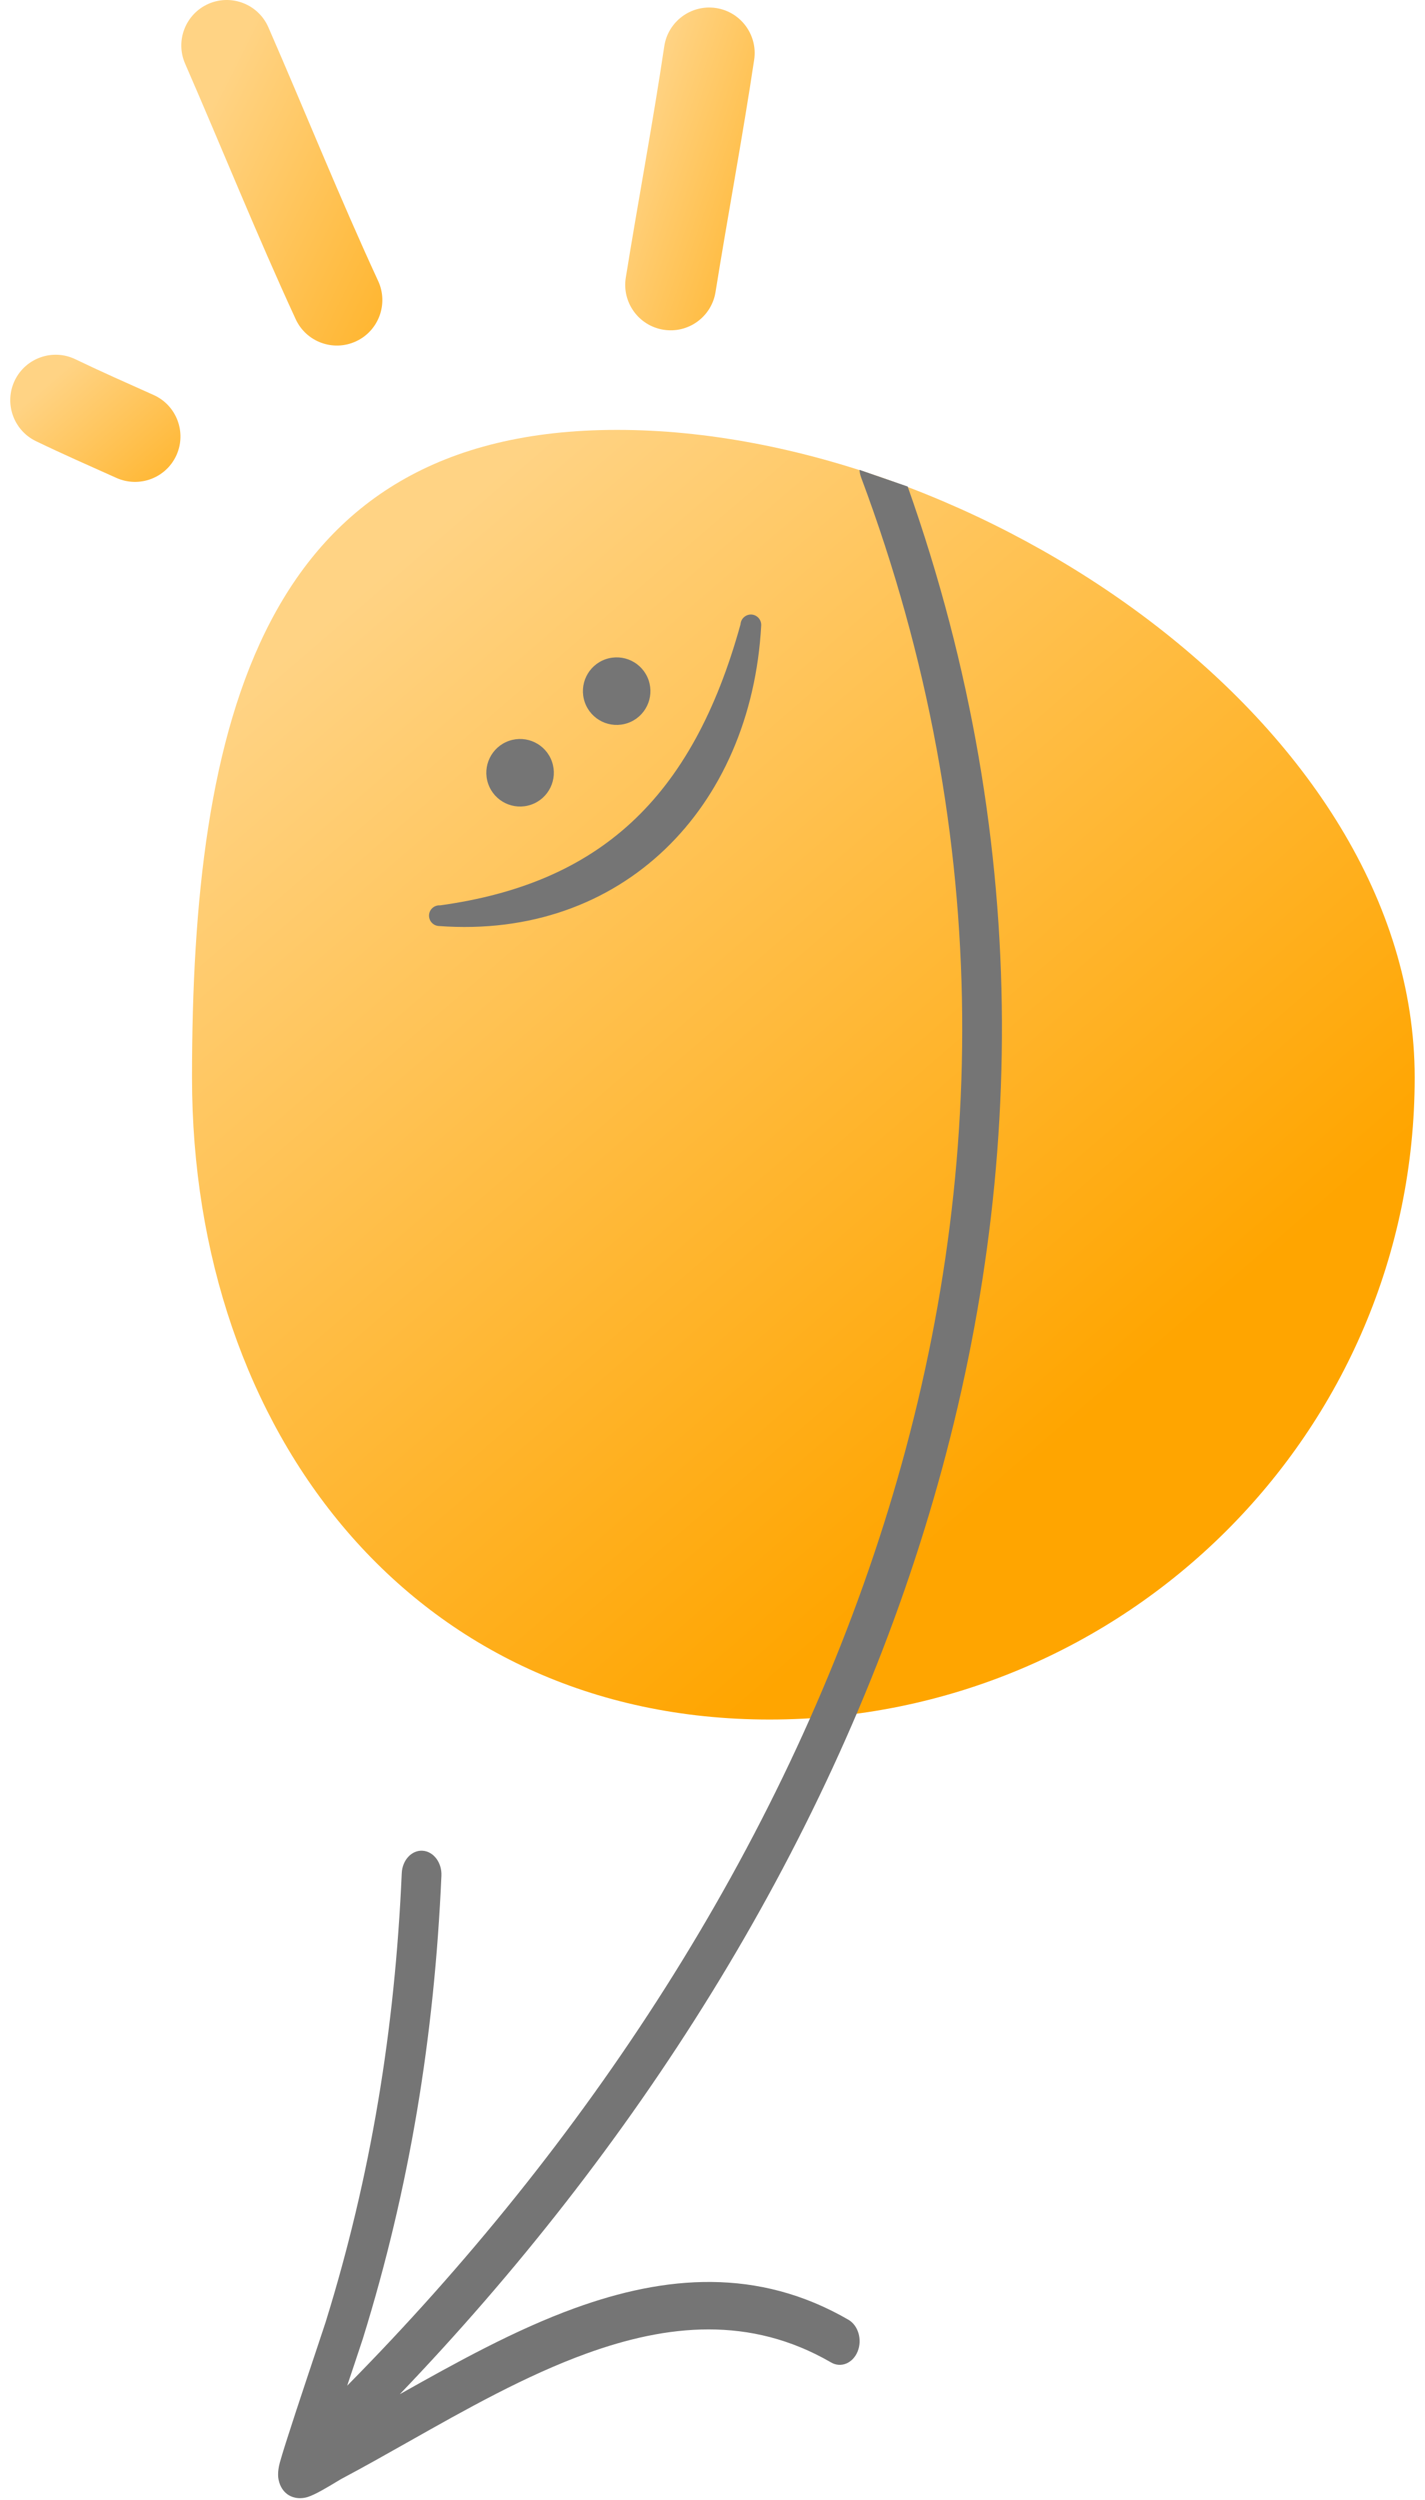
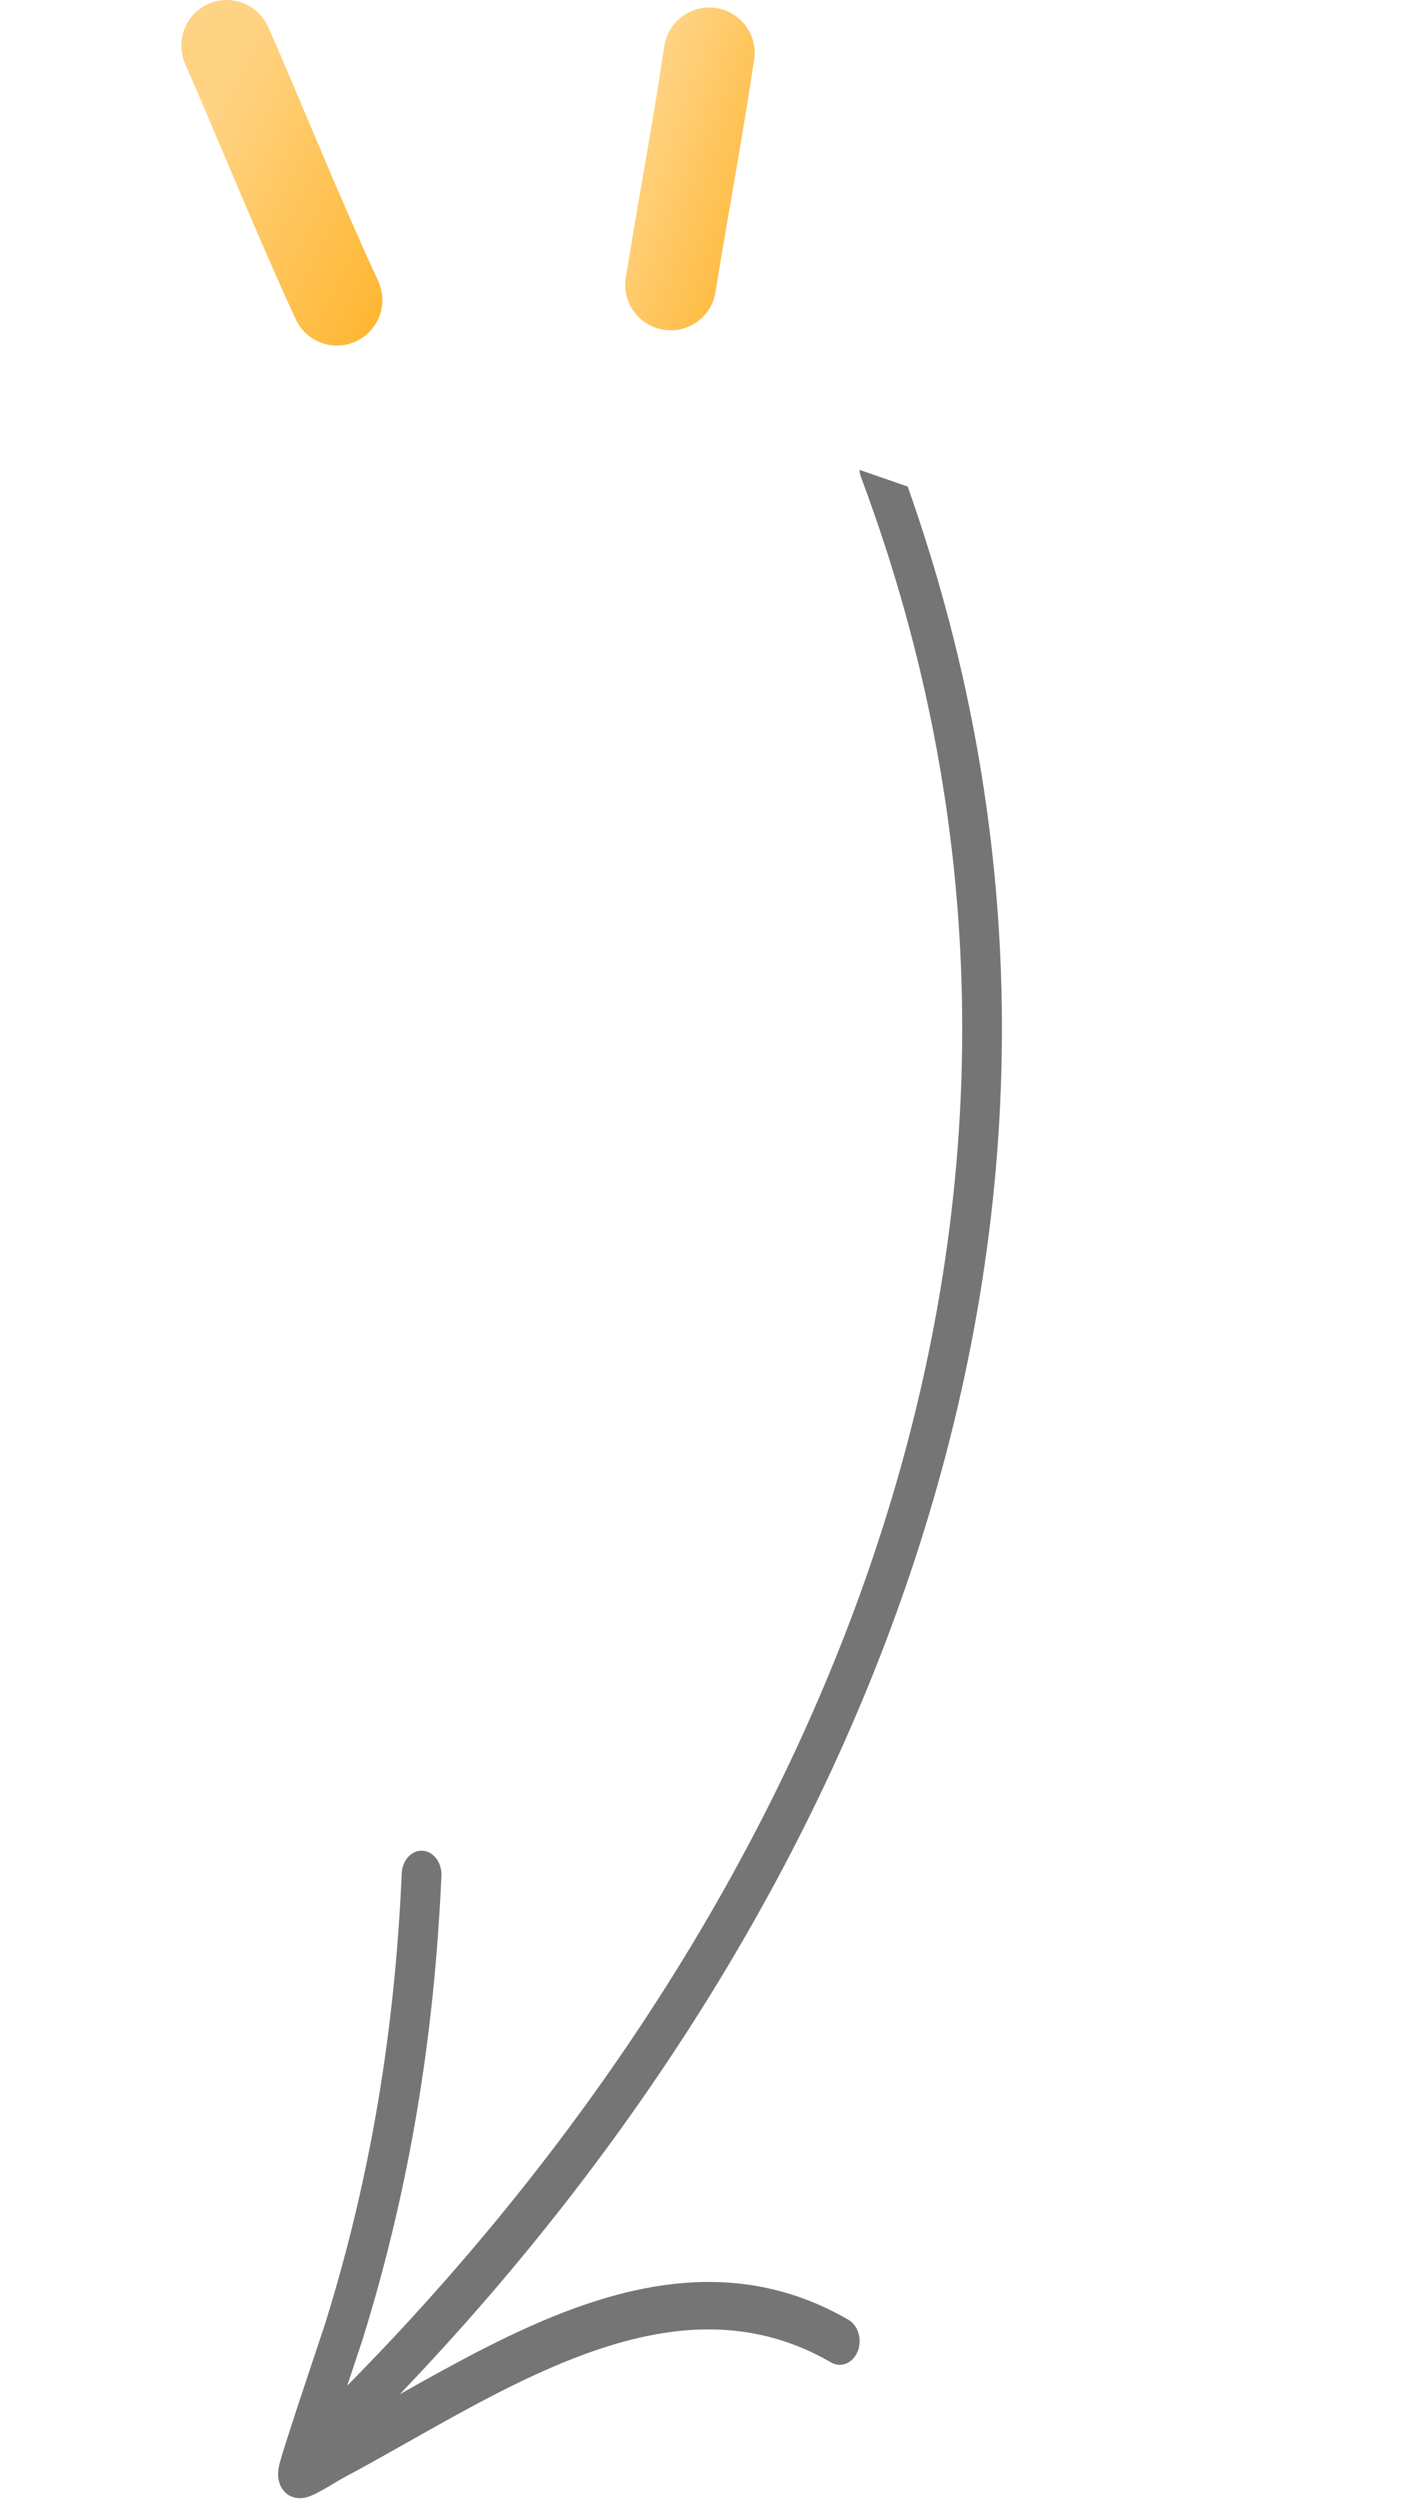
<svg xmlns="http://www.w3.org/2000/svg" width="77" height="135" viewBox="0 0 77 135" fill="none">
-   <path d="M76.443 58.183C76.443 77.33 60.835 92.852 41.583 92.852C22.33 92.852 10.375 77.33 10.375 58.183C10.375 39.036 14.094 23.213 33.346 23.213C52.599 23.213 76.443 39.036 76.443 58.183Z" fill="url(#paint0_linear_4638_1521)" />
-   <path fill-rule="evenodd" clip-rule="evenodd" d="M6.291 25.807C4.833 25.154 3.382 24.516 1.941 23.821C0.721 23.232 0.21 21.762 0.799 20.541C1.389 19.322 2.857 18.811 4.076 19.4C5.476 20.075 6.885 20.694 8.301 21.329C9.538 21.884 10.09 23.337 9.536 24.575C8.981 25.809 7.528 26.361 6.291 25.807Z" fill="url(#paint1_linear_4638_1521)" />
  <path fill-rule="evenodd" clip-rule="evenodd" d="M15.977 17.235C13.876 12.684 12.005 8.03 10.002 3.437C9.46 2.195 10.029 0.747 11.271 0.204C12.514 -0.336 13.959 0.231 14.502 1.474C16.492 6.034 18.346 10.656 20.435 15.175C21.002 16.405 20.464 17.866 19.234 18.433C18.005 19.002 16.544 18.465 15.977 17.235Z" fill="url(#paint2_linear_4638_1521)" />
  <path fill-rule="evenodd" clip-rule="evenodd" d="M33.815 14.992C34.485 10.826 35.273 6.67 35.894 2.497C36.095 1.16 37.345 0.234 38.685 0.433C40.025 0.634 40.95 1.884 40.752 3.224C40.123 7.414 39.335 11.587 38.663 15.772C38.447 17.11 37.188 18.021 35.85 17.805C34.512 17.591 33.599 16.329 33.815 14.992Z" fill="url(#paint3_linear_4638_1521)" />
  <path fill-rule="evenodd" clip-rule="evenodd" d="M46.441 25.372C46.452 25.51 46.481 25.649 46.531 25.783C61.225 65.028 44.356 102.921 18.76 128.824C18.897 128.415 19.027 128.028 19.142 127.685L19.142 127.684C19.384 126.961 19.56 126.435 19.599 126.31C22.131 118.165 23.469 109.985 23.852 101.287C23.884 100.581 23.428 99.976 22.837 99.937C22.246 99.898 21.74 100.442 21.709 101.148C21.339 109.583 20.044 117.516 17.587 125.417C17.548 125.541 17.374 126.062 17.134 126.78L17.134 126.781C16.486 128.718 15.358 132.091 15.118 132.986C14.981 133.488 15.034 133.823 15.053 133.901C15.14 134.318 15.341 134.545 15.523 134.683C15.729 134.836 16.122 134.991 16.639 134.83C17.039 134.703 17.714 134.296 18.149 134.034C18.301 133.942 18.423 133.869 18.495 133.831C19.664 133.211 20.86 132.536 22.076 131.85L22.076 131.85C25.171 130.103 28.401 128.28 31.689 127.088C36.057 125.505 40.533 125.035 44.91 127.57C45.443 127.879 46.085 127.611 46.343 126.975C46.601 126.339 46.376 125.571 45.843 125.262C40.949 122.429 35.946 122.866 31.065 124.635C27.833 125.806 24.655 127.569 21.603 129.285C46.759 103.042 62.896 65.335 49.047 26.273L46.441 25.372Z" fill="#757575" />
  <g clip-path="url(#clip0_4638_1521)">
    <path fill-rule="evenodd" clip-rule="evenodd" d="M40.014 33.712C37.406 43.149 32.355 47.703 23.784 48.888C23.476 48.865 23.207 49.096 23.183 49.401C23.161 49.711 23.392 49.98 23.7 50.003C33.622 50.747 40.596 43.617 41.132 33.774C41.149 33.467 40.912 33.202 40.603 33.184C40.296 33.171 40.032 33.405 40.014 33.712Z" fill="#757575" />
    <path d="M28.701 43.451C29.653 43.12 30.156 42.081 29.826 41.13C29.495 40.178 28.456 39.675 27.504 40.005C26.553 40.336 26.049 41.375 26.38 42.327C26.71 43.278 27.75 43.782 28.701 43.451Z" fill="#757575" />
-     <path d="M33.92 39.044C34.872 38.714 35.375 37.674 35.045 36.723C34.714 35.771 33.675 35.268 32.723 35.598C31.771 35.929 31.268 36.968 31.599 37.92C31.929 38.871 32.968 39.375 33.92 39.044Z" fill="#757575" />
  </g>
  <defs>
    <linearGradient id="paint0_linear_4638_1521" x1="68.407" y1="68.3" x2="29.57" y2="23.213" gradientUnits="userSpaceOnUse">
      <stop stop-color="#FFA500" />
      <stop offset="1" stop-color="#FFD384" />
    </linearGradient>
    <linearGradient id="paint1_linear_4638_1521" x1="17.395" y1="29.758" x2="6.582" y2="17.232" gradientUnits="userSpaceOnUse">
      <stop offset="0.197" stop-color="#FFA500" />
      <stop offset="1" stop-color="#FFD384" />
    </linearGradient>
    <linearGradient id="paint2_linear_4638_1521" x1="29.69" y1="28.81" x2="5.828" y2="16.793" gradientUnits="userSpaceOnUse">
      <stop offset="0.197" stop-color="#FFA500" />
      <stop offset="1" stop-color="#FFD384" />
    </linearGradient>
    <linearGradient id="paint3_linear_4638_1521" x1="46.593" y1="27.317" x2="29.402" y2="21.349" gradientUnits="userSpaceOnUse">
      <stop offset="0.197" stop-color="#FFA500" />
      <stop offset="1" stop-color="#FFD384" />
    </linearGradient>
    <clipPath id="clip0_4638_1521">
-       <rect width="23.213" height="23.213" fill="white" transform="translate(17.924 35.699) rotate(-19.155)" />
-     </clipPath>
+       </clipPath>
  </defs>
</svg>